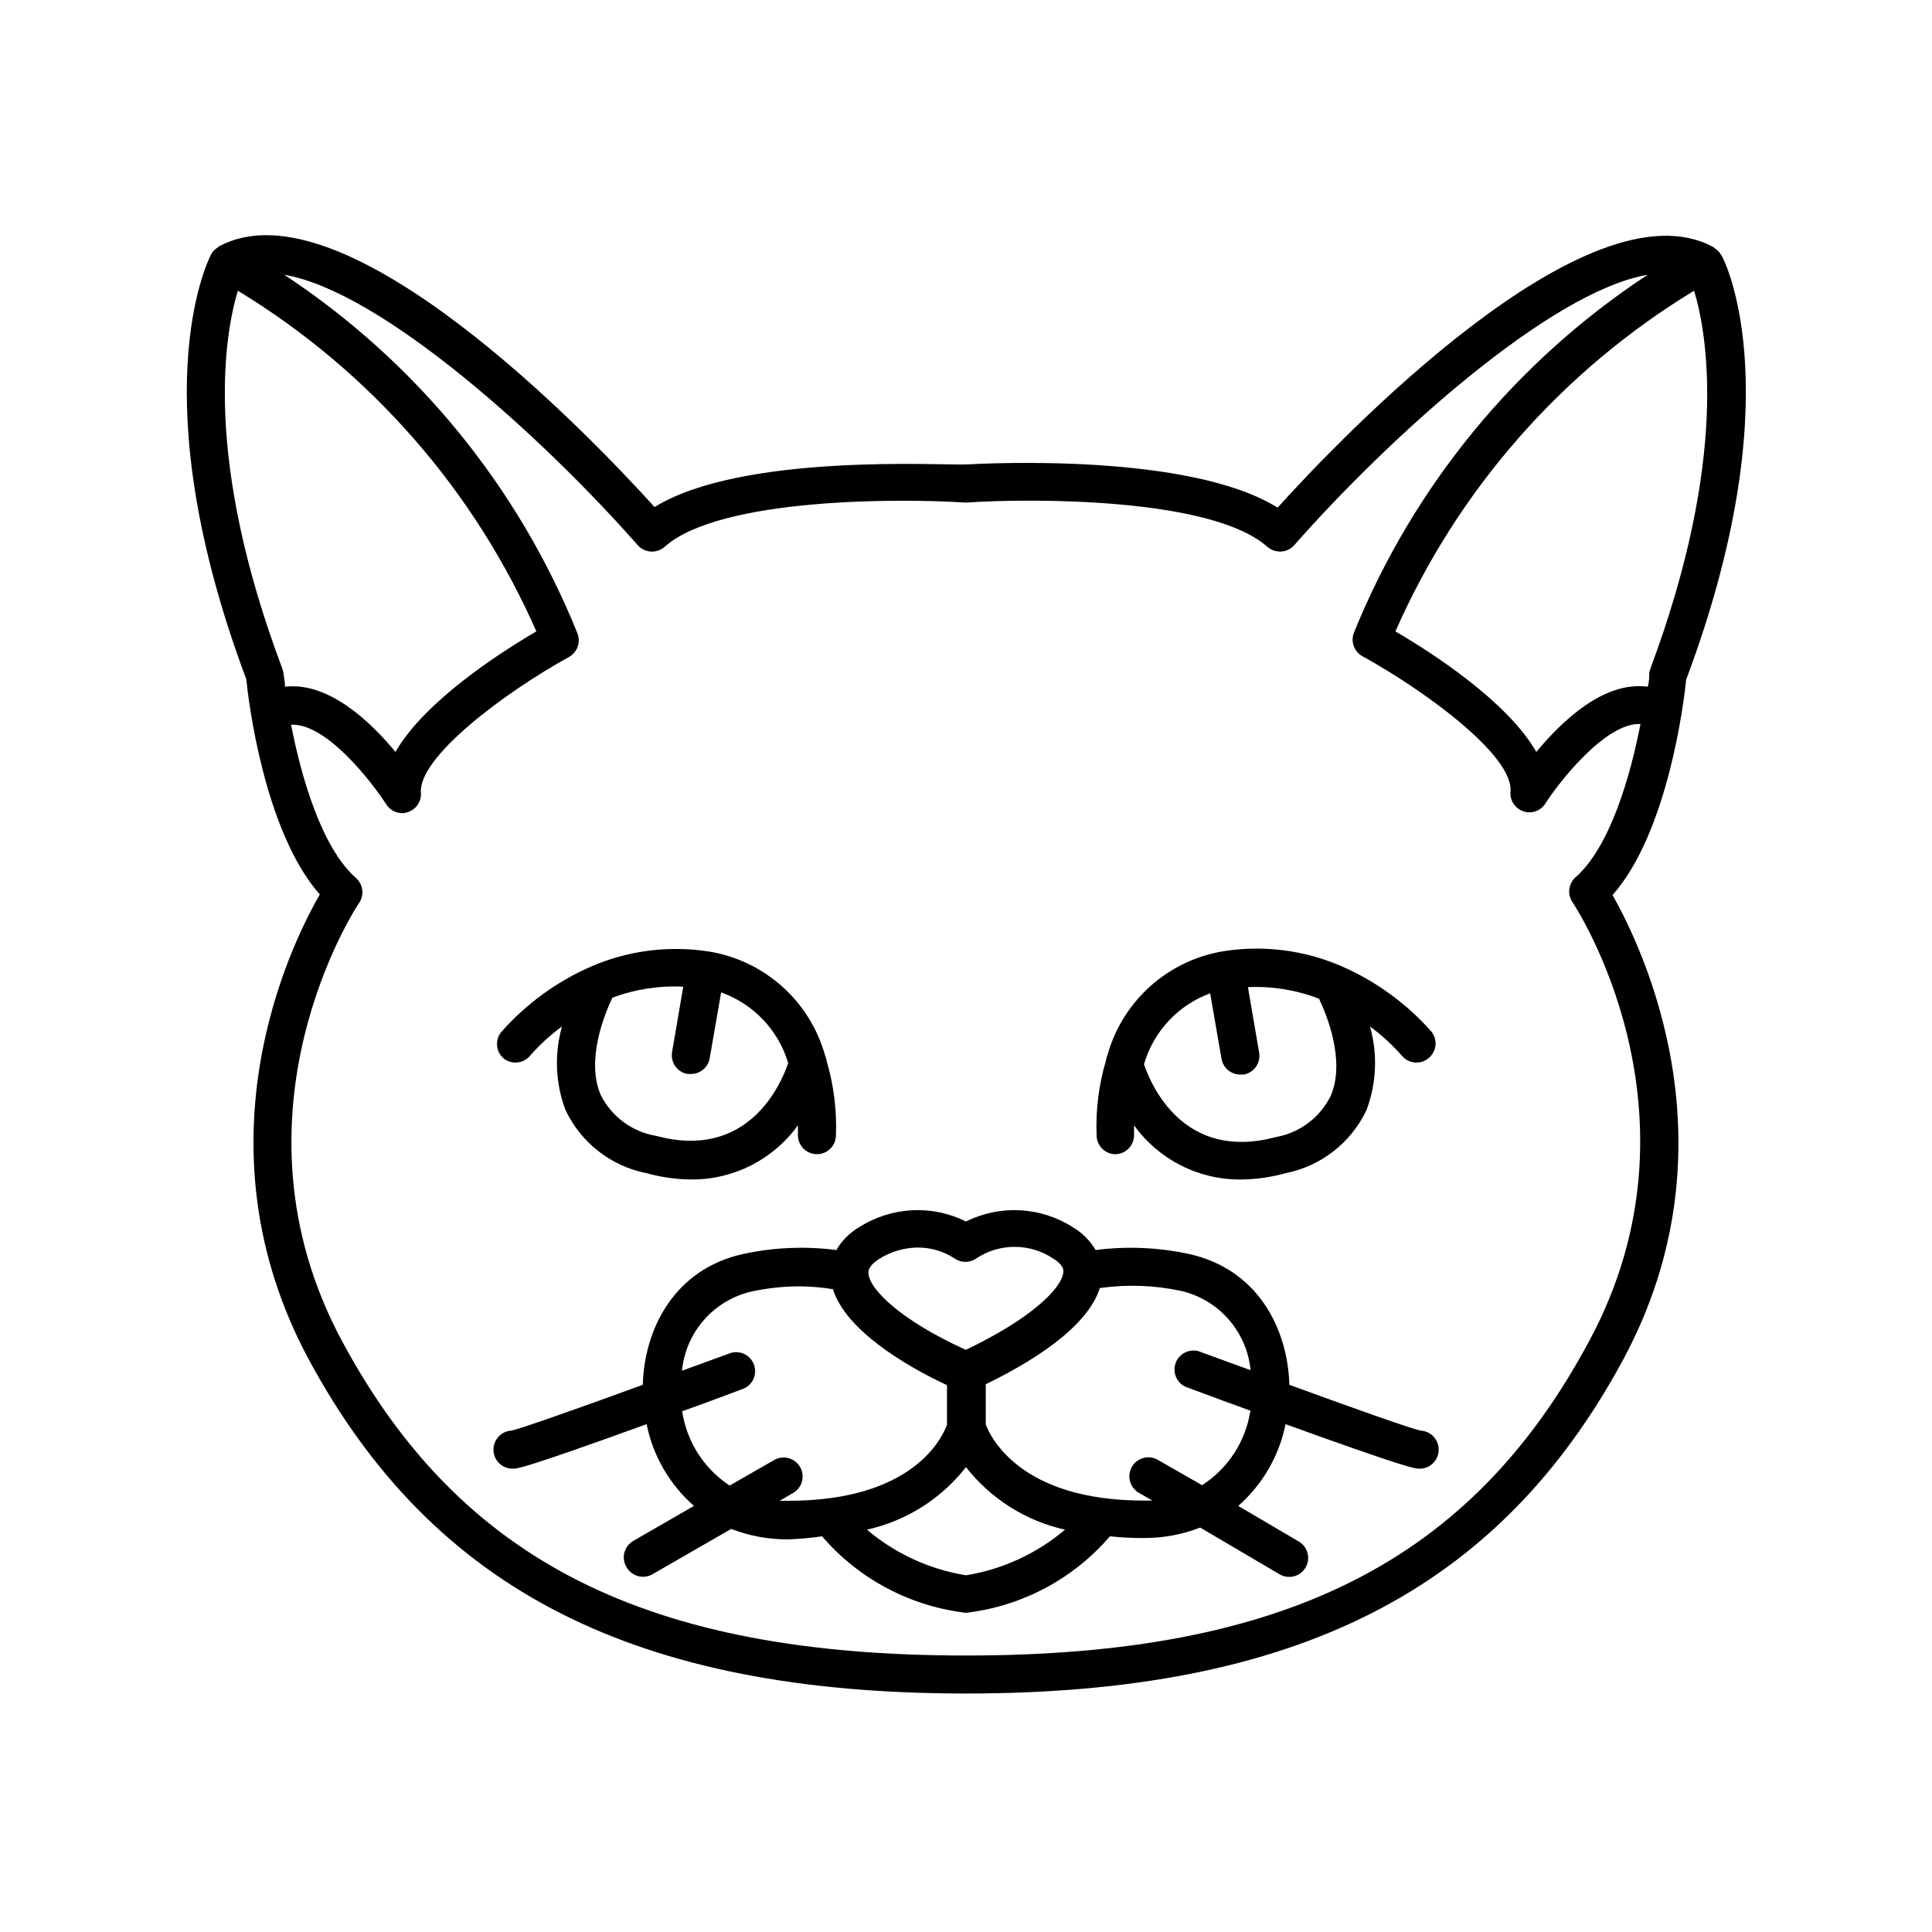
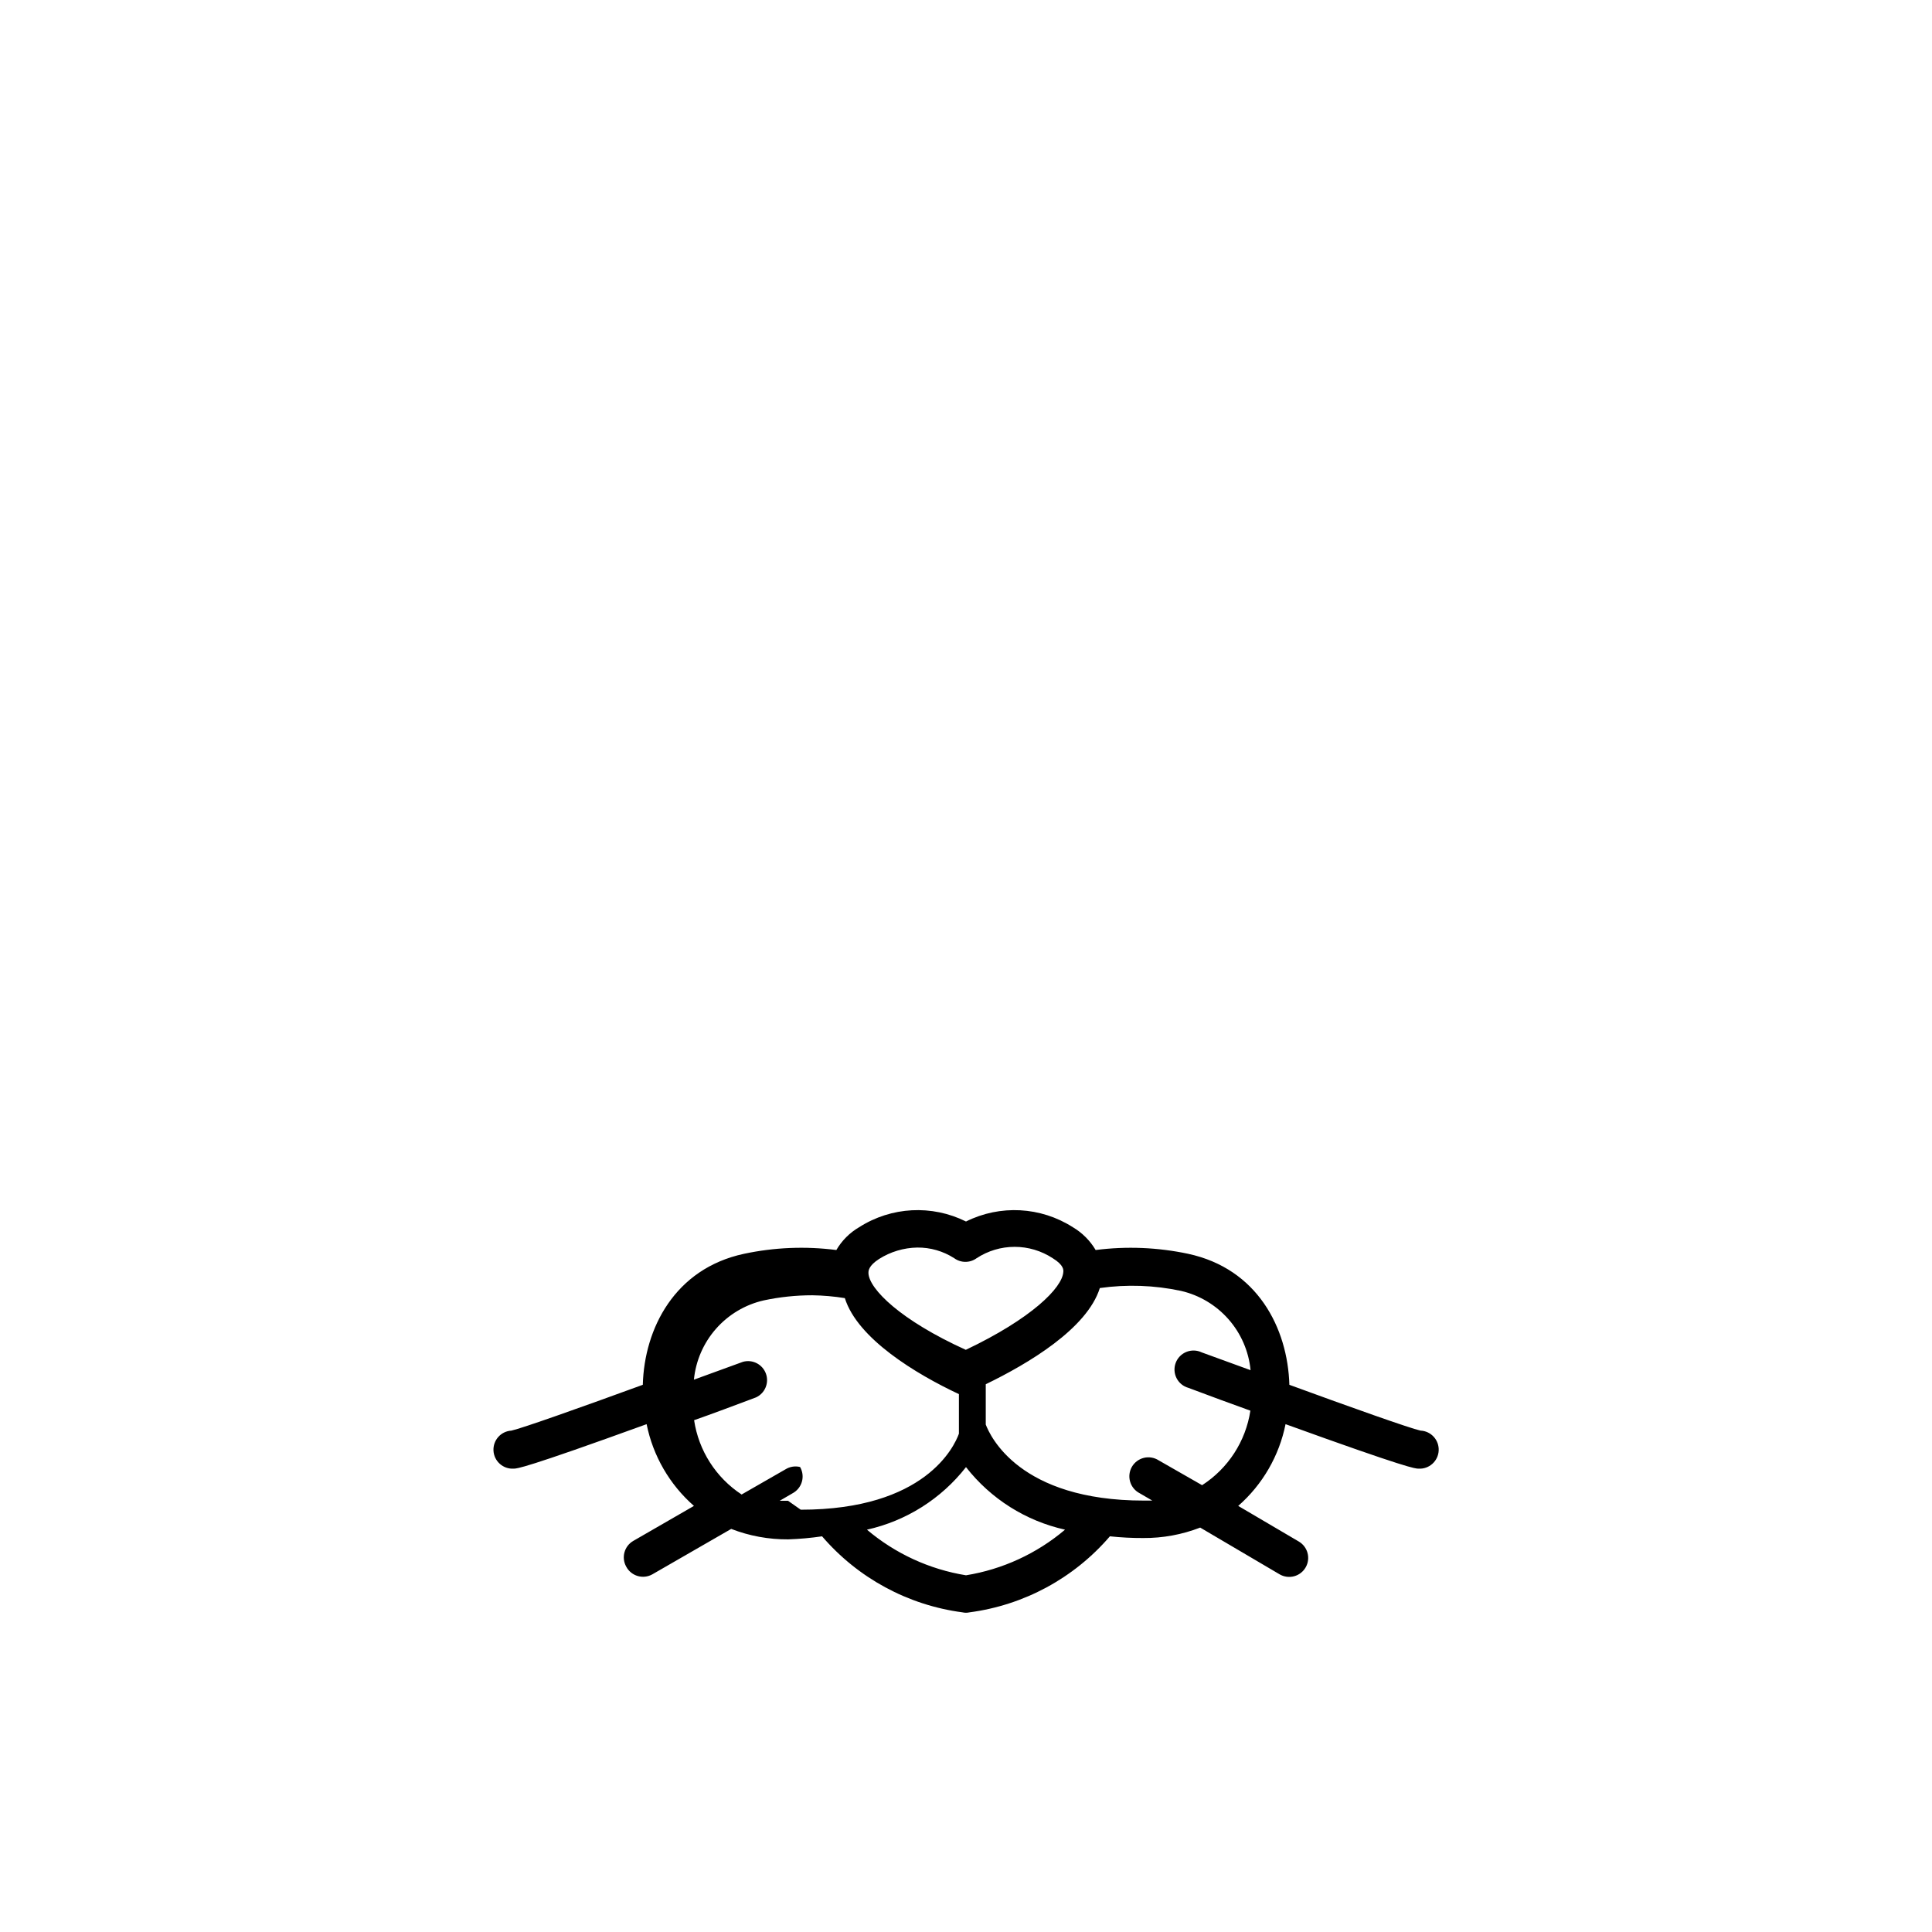
<svg xmlns="http://www.w3.org/2000/svg" fill="#000000" width="800px" height="800px" version="1.1" viewBox="144 144 512 512">
  <g>
-     <path d="m280.59 425.59c1.527 0.004 2.973-0.684 3.93-1.867 2.519-2.867 5.34-5.449 8.414-7.707-2.055 7.281-1.738 15.027 0.91 22.117 4.094 8.695 12.082 14.922 21.512 16.777 3.887 1.078 7.902 1.641 11.938 1.664 11.16 0.047 21.648-5.305 28.164-14.359v2.621-0.004c0 2.785 2.258 5.039 5.039 5.039s5.039-2.254 5.039-5.039c0.25-6.637-0.582-13.273-2.469-19.648-0.062-0.504-0.195-0.996-0.402-1.461-1.965-7.051-5.91-13.395-11.363-18.277-5.457-4.887-12.195-8.105-19.422-9.281-10.539-1.652-21.336-0.289-31.137 3.93-9.156 3.984-17.328 9.938-23.93 17.434-1.727 2.16-1.387 5.309 0.758 7.055 0.871 0.652 1.93 1.008 3.019 1.008zm44.488-20.152-2.973 17.383v-0.004c-0.457 2.723 1.363 5.309 4.082 5.793h0.855c2.481 0.039 4.617-1.734 5.039-4.18l3.023-17.434c8.578 3.051 15.188 10.016 17.781 18.742-2.066 5.996-10.832 25.746-34.914 19.297-6.41-1.043-11.922-5.113-14.809-10.934-3.93-9.27 1.109-21.461 3.125-25.695l-0.004 0.004c6-2.254 12.395-3.246 18.793-2.926z" />
-     <path d="m439.5 449.88c1.336 0 2.617-0.531 3.562-1.477 0.945-0.941 1.477-2.227 1.477-3.562v-2.621 0.004c6.516 9.055 17.008 14.406 28.164 14.359 4.035-0.023 8.051-0.586 11.938-1.664 9.434-1.855 17.418-8.082 21.516-16.777 2.644-7.09 2.965-14.836 0.906-22.117 3.074 2.258 5.898 4.84 8.414 7.707 0.848 1.039 2.07 1.695 3.406 1.828 1.332 0.133 2.66-0.27 3.695-1.121 2.144-1.746 2.484-4.894 0.758-7.055-6.609-7.477-14.777-13.41-23.934-17.379-9.797-4.223-20.594-5.586-31.133-3.93-7.227 1.172-13.969 4.394-19.422 9.277-5.457 4.883-9.398 11.227-11.363 18.281-0.207 0.461-0.34 0.953-0.402 1.461-1.902 6.418-2.734 13.109-2.469 19.797 0.027 2.707 2.184 4.906 4.887 4.988zm25.191-42.723 3.023 17.434c0.422 2.441 2.559 4.215 5.039 4.18h0.855c2.719-0.484 4.539-3.07 4.082-5.793l-2.973-17.383c6.426-0.281 12.84 0.766 18.84 3.074 2.016 4.231 7.055 16.426 3.125 25.695-2.836 5.785-8.266 9.867-14.609 10.98-24.133 6.449-32.848-13.301-34.914-19.297v0.004c2.551-8.789 9.168-15.816 17.785-18.895z" />
-     <path d="m600.11 211.57c-0.277-0.492-0.637-0.938-1.059-1.309l-0.402-0.301-0.555-0.453c-33.199-18.188-99 50.734-115.52 69.023-23.328-14.566-77.234-11.742-82.574-11.441-5.344 0.301-59.25-3.125-82.527 11.285-16.523-18.289-82.324-87.211-115.52-69.023l-0.555 0.453-0.402 0.301v0.004c-0.434 0.363-0.793 0.809-1.055 1.309-1.16 2.316-18.59 38.039 9.32 112.55 0.555 5.543 4.734 40.305 19.496 57.082-8.062 13.906-33.504 66.504-2.871 123.33 33.051 61.164 86.656 88.418 174.12 88.418s141.07-27.258 174.12-88.418c30.633-56.828 5.039-109.28-2.769-123.18 14.762-16.777 18.941-51.539 19.496-57.082 27.91-74.512 10.68-110.23 9.316-112.55zm-18.742 109.63c-0.148 0.406-0.25 0.828-0.305 1.258 0 1.008 0 2.266-0.402 3.527-11.688-1.562-22.773 9.172-29.523 17.281-7.707-13.453-27.762-26.348-37.332-31.941 16.492-37.504 44.125-69.023 79.148-90.281 3.527 11.688 9.219 44.383-11.586 100.16zm-181.37 261.53c-84.438 0-133.86-24.887-165.25-83.129-32.648-60.457 4.031-115.88 4.434-116.33 1.414-2.106 1.047-4.93-0.859-6.602-9.07-8.012-14.461-26.602-17.18-40.605 9.27-0.504 21.363 15.113 25.191 21.059 0.914 1.461 2.512 2.352 4.234 2.367 0.551 0 1.098-0.102 1.609-0.301 2.125-0.738 3.5-2.797 3.375-5.039-0.855-9.473 22.371-26.754 39.195-36.023h0.004c2.242-1.223 3.215-3.926 2.266-6.297-15.641-38.832-42.738-71.977-77.688-95.02 25.945 4.434 68.82 43.43 93.656 71.641l0.004 0.004c0.883 1.008 2.133 1.625 3.477 1.711 1.344 0.09 2.668-0.363 3.676-1.258 14.609-13.047 62.371-12.848 79.5-11.738h0.707c17.129-1.16 64.891-1.309 79.5 11.738 1.023 0.867 2.34 1.316 3.68 1.258 1.34-0.086 2.59-0.703 3.477-1.711 24.836-28.215 67.711-67.207 93.656-71.641v-0.004c-34.973 22.969-62.121 56.039-77.84 94.816-0.949 2.371 0.027 5.078 2.269 6.301 16.828 9.27 40.305 26.551 39.195 36.023v-0.004c-0.125 2.246 1.254 4.301 3.375 5.039 0.516 0.203 1.062 0.305 1.613 0.301 1.742 0.004 3.359-0.891 4.281-2.367 3.176-5.039 15.77-21.461 25.191-21.059-2.719 14.055-8.113 32.598-17.18 40.605-1.906 1.672-2.273 4.5-0.855 6.602 0.402 0.555 37.082 55.773 4.434 116.33-31.289 58.445-80.711 83.332-165.15 83.332zm-192.96-361.68c35.004 21.266 62.621 52.785 79.098 90.281-9.574 5.594-29.625 18.488-37.332 31.941-6.699-8.113-17.785-18.641-29.27-17.281 0-1.258-0.301-2.519-0.402-3.527-0.055-0.43-0.156-0.852-0.305-1.258-21.008-55.773-15.316-88.52-11.789-100.16z" />
-     <path d="m520.46 523.13c-2.769-0.605-18.539-6.195-34.762-12.141-0.453-15.113-8.516-30.781-26.801-34.711l-0.004-0.004c-8.062-1.711-16.359-2.055-24.535-1.004-1.477-2.496-3.555-4.574-6.047-6.047-8.516-5.445-19.266-6.016-28.312-1.512-9.051-4.504-19.797-3.934-28.316 1.512-2.504 1.457-4.586 3.543-6.043 6.047-8.16-1.051-16.441-0.711-24.488 1.004-18.34 3.93-26.398 19.801-26.801 34.711-16.273 5.945-32.043 11.539-34.812 12.141v0.004c-2.785 0.152-4.914 2.535-4.762 5.316s2.531 4.914 5.316 4.762c0.906 0 2.769 0 35.266-11.789 1.691 8.402 6.098 16.016 12.543 21.664l-16.07 9.27c-2.398 1.383-3.231 4.441-1.863 6.852 0.637 1.191 1.73 2.074 3.027 2.453 1.297 0.383 2.695 0.223 3.875-0.438l20.906-12.043c4.82 1.871 9.945 2.809 15.113 2.773 3.004-0.102 5.996-0.371 8.969-0.809 9.504 11.074 22.762 18.25 37.23 20.152 0.598 0.137 1.219 0.137 1.816 0 14.469-1.902 27.727-9.078 37.23-20.152 2.93 0.312 5.871 0.465 8.816 0.453 5.168 0.039 10.297-0.898 15.113-2.769l21.062 12.395c1.16 0.672 2.543 0.852 3.836 0.504 1.297-0.352 2.398-1.203 3.062-2.371 1.371-2.406 0.535-5.465-1.863-6.852l-16.02-9.418c6.445-5.648 10.855-13.262 12.543-21.664 32.445 11.738 34.359 11.789 35.266 11.789h0.004c2.781 0.152 5.16-1.98 5.312-4.762 0.152-2.781-1.977-5.164-4.762-5.316zm-57.891 14.461-11.535-6.602c-1.16-0.734-2.57-0.969-3.902-0.641-1.332 0.328-2.477 1.184-3.164 2.371s-0.859 2.606-0.477 3.926c0.383 1.32 1.289 2.426 2.504 3.059l3.375 1.965h-2.215c-33.051 0-40.758-17.129-41.918-20.152v-10.68c11.234-5.441 26.852-14.711 30.23-25.492h-0.004c7.16-1.012 14.445-0.758 21.516 0.754 4.887 1.129 9.297 3.766 12.605 7.535 3.309 3.769 5.348 8.484 5.832 13.477l-13-4.734 0.004-0.004c-1.277-0.594-2.746-0.625-4.047-0.09s-2.32 1.594-2.809 2.914c-0.488 1.32-0.398 2.785 0.242 4.039s1.777 2.184 3.137 2.559c6.047 2.266 11.488 4.281 16.426 6.047h-0.004c-1.234 8.113-5.894 15.305-12.797 19.75zm-109.73 4.133h-2.215l3.375-1.965v-0.004c1.219-0.637 2.121-1.742 2.504-3.059 0.383-1.32 0.211-2.738-0.477-3.926s-1.828-2.047-3.164-2.371c-1.332-0.328-2.742-0.094-3.902 0.641l-11.586 6.648v0.004c-6.812-4.477-11.395-11.641-12.594-19.699 5.039-1.762 10.379-3.777 16.426-6.047h-0.004c2.379-1.105 3.508-3.852 2.602-6.312-0.91-2.461-3.551-3.812-6.078-3.109l-13 4.734h0.004c0.484-4.996 2.535-9.715 5.852-13.488 3.32-3.769 7.742-6.402 12.637-7.519 4.238-0.906 8.562-1.363 12.898-1.359 2.887 0.043 5.766 0.293 8.613 0.754 3.375 10.781 18.941 20.152 30.23 25.441v10.48c-1.211 3.375-8.918 20.152-41.918 20.152zm21.312-60.457c0-0.453 0-1.812 2.82-3.629 3.019-1.91 6.508-2.957 10.078-3.023 3.481-0.043 6.894 0.938 9.824 2.82 1.77 1.293 4.176 1.293 5.945 0 2.992-1.961 6.496-3.008 10.074-3.008 3.582 0 7.082 1.047 10.078 3.008 2.973 1.812 2.871 3.176 2.82 3.629-0.25 4.231-8.465 12.395-25.844 20.656-17.332-7.859-25.543-16.074-25.797-20.254zm25.848 51.535c6.562 8.402 15.84 14.262 26.246 16.578-7.488 6.34-16.562 10.52-26.246 12.09-9.688-1.57-18.762-5.75-26.25-12.09 10.406-2.316 19.684-8.176 26.25-16.578z" />
+     <path d="m520.46 523.13c-2.769-0.605-18.539-6.195-34.762-12.141-0.453-15.113-8.516-30.781-26.801-34.711l-0.004-0.004c-8.062-1.711-16.359-2.055-24.535-1.004-1.477-2.496-3.555-4.574-6.047-6.047-8.516-5.445-19.266-6.016-28.312-1.512-9.051-4.504-19.797-3.934-28.316 1.512-2.504 1.457-4.586 3.543-6.043 6.047-8.16-1.051-16.441-0.711-24.488 1.004-18.34 3.93-26.398 19.801-26.801 34.711-16.273 5.945-32.043 11.539-34.812 12.141v0.004c-2.785 0.152-4.914 2.535-4.762 5.316s2.531 4.914 5.316 4.762c0.906 0 2.769 0 35.266-11.789 1.691 8.402 6.098 16.016 12.543 21.664l-16.07 9.27c-2.398 1.383-3.231 4.441-1.863 6.852 0.637 1.191 1.73 2.074 3.027 2.453 1.297 0.383 2.695 0.223 3.875-0.438l20.906-12.043c4.82 1.871 9.945 2.809 15.113 2.773 3.004-0.102 5.996-0.371 8.969-0.809 9.504 11.074 22.762 18.25 37.23 20.152 0.598 0.137 1.219 0.137 1.816 0 14.469-1.902 27.727-9.078 37.23-20.152 2.93 0.312 5.871 0.465 8.816 0.453 5.168 0.039 10.297-0.898 15.113-2.769l21.062 12.395c1.16 0.672 2.543 0.852 3.836 0.504 1.297-0.352 2.398-1.203 3.062-2.371 1.371-2.406 0.535-5.465-1.863-6.852l-16.02-9.418c6.445-5.648 10.855-13.262 12.543-21.664 32.445 11.738 34.359 11.789 35.266 11.789h0.004c2.781 0.152 5.16-1.98 5.312-4.762 0.152-2.781-1.977-5.164-4.762-5.316zm-57.891 14.461-11.535-6.602c-1.16-0.734-2.57-0.969-3.902-0.641-1.332 0.328-2.477 1.184-3.164 2.371s-0.859 2.606-0.477 3.926c0.383 1.32 1.289 2.426 2.504 3.059l3.375 1.965h-2.215c-33.051 0-40.758-17.129-41.918-20.152v-10.68c11.234-5.441 26.852-14.711 30.23-25.492h-0.004c7.16-1.012 14.445-0.758 21.516 0.754 4.887 1.129 9.297 3.766 12.605 7.535 3.309 3.769 5.348 8.484 5.832 13.477l-13-4.734 0.004-0.004c-1.277-0.594-2.746-0.625-4.047-0.09s-2.32 1.594-2.809 2.914c-0.488 1.32-0.398 2.785 0.242 4.039s1.777 2.184 3.137 2.559c6.047 2.266 11.488 4.281 16.426 6.047h-0.004c-1.234 8.113-5.894 15.305-12.797 19.75zm-109.73 4.133h-2.215l3.375-1.965v-0.004c1.219-0.637 2.121-1.742 2.504-3.059 0.383-1.32 0.211-2.738-0.477-3.926c-1.332-0.328-2.742-0.094-3.902 0.641l-11.586 6.648v0.004c-6.812-4.477-11.395-11.641-12.594-19.699 5.039-1.762 10.379-3.777 16.426-6.047h-0.004c2.379-1.105 3.508-3.852 2.602-6.312-0.91-2.461-3.551-3.812-6.078-3.109l-13 4.734h0.004c0.484-4.996 2.535-9.715 5.852-13.488 3.32-3.769 7.742-6.402 12.637-7.519 4.238-0.906 8.562-1.363 12.898-1.359 2.887 0.043 5.766 0.293 8.613 0.754 3.375 10.781 18.941 20.152 30.23 25.441v10.48c-1.211 3.375-8.918 20.152-41.918 20.152zm21.312-60.457c0-0.453 0-1.812 2.82-3.629 3.019-1.91 6.508-2.957 10.078-3.023 3.481-0.043 6.894 0.938 9.824 2.82 1.77 1.293 4.176 1.293 5.945 0 2.992-1.961 6.496-3.008 10.074-3.008 3.582 0 7.082 1.047 10.078 3.008 2.973 1.812 2.871 3.176 2.82 3.629-0.25 4.231-8.465 12.395-25.844 20.656-17.332-7.859-25.543-16.074-25.797-20.254zm25.848 51.535c6.562 8.402 15.84 14.262 26.246 16.578-7.488 6.34-16.562 10.52-26.246 12.09-9.688-1.57-18.762-5.75-26.25-12.09 10.406-2.316 19.684-8.176 26.25-16.578z" />
  </g>
</svg>